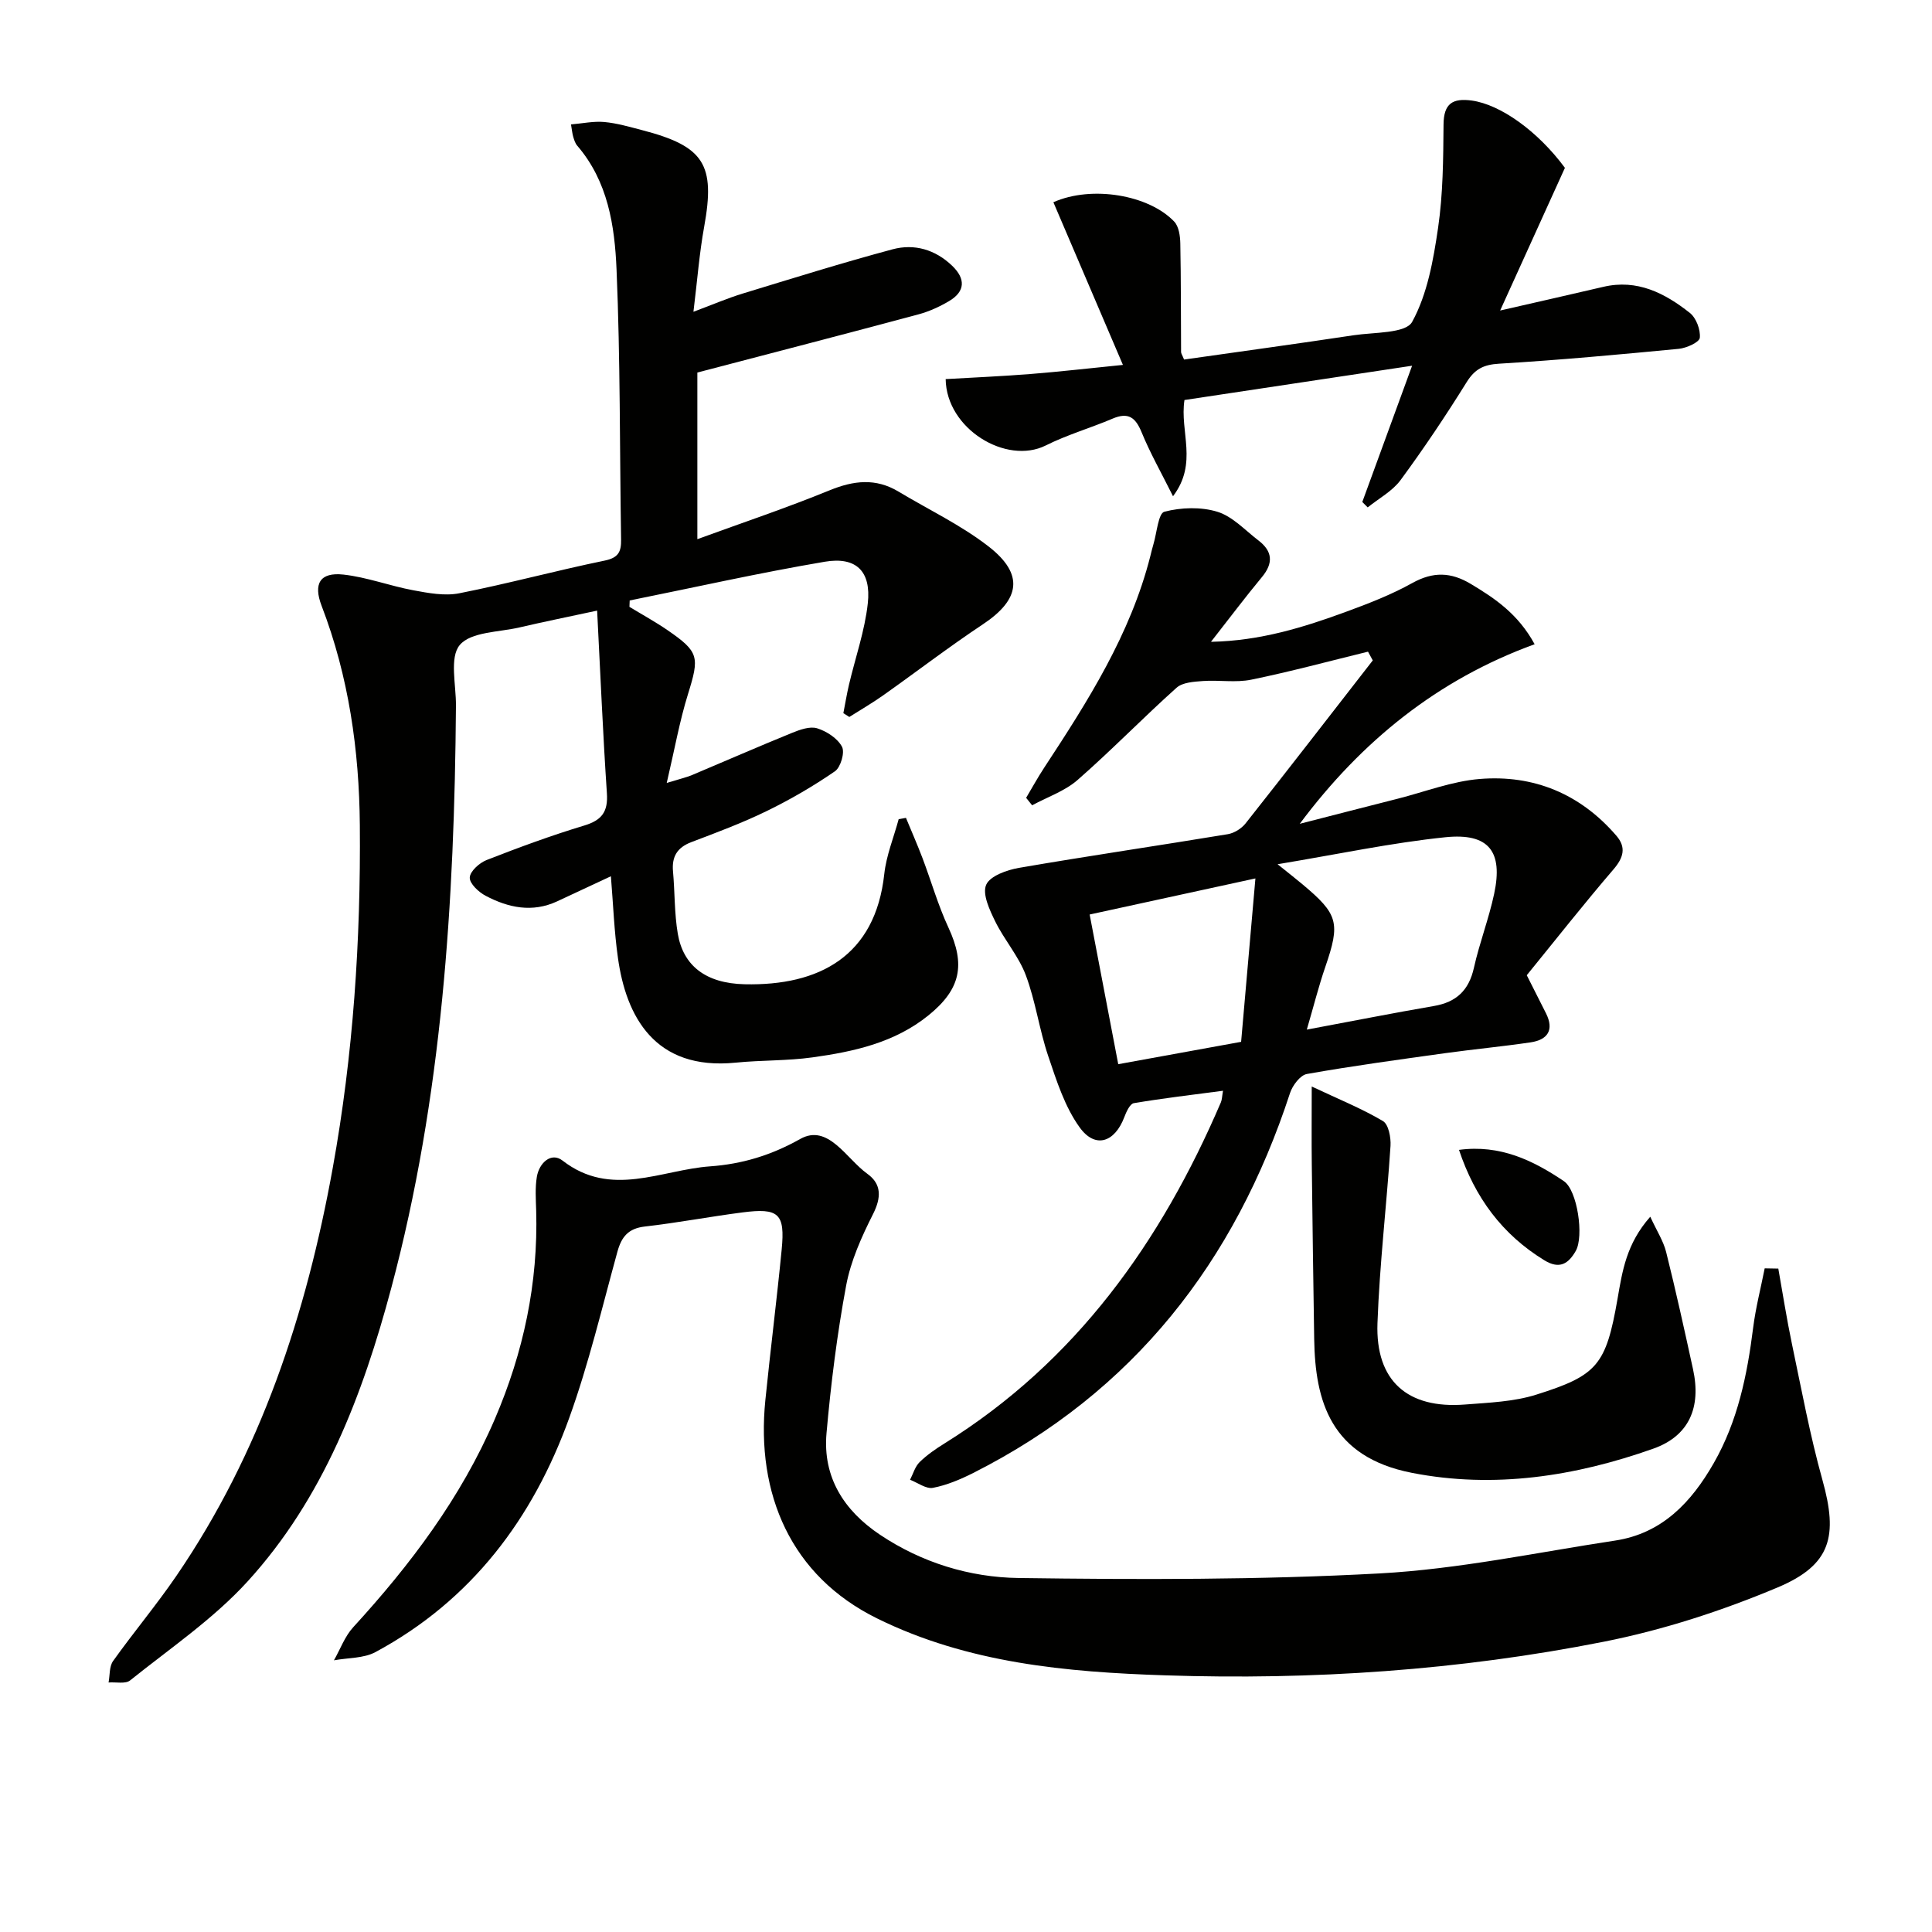
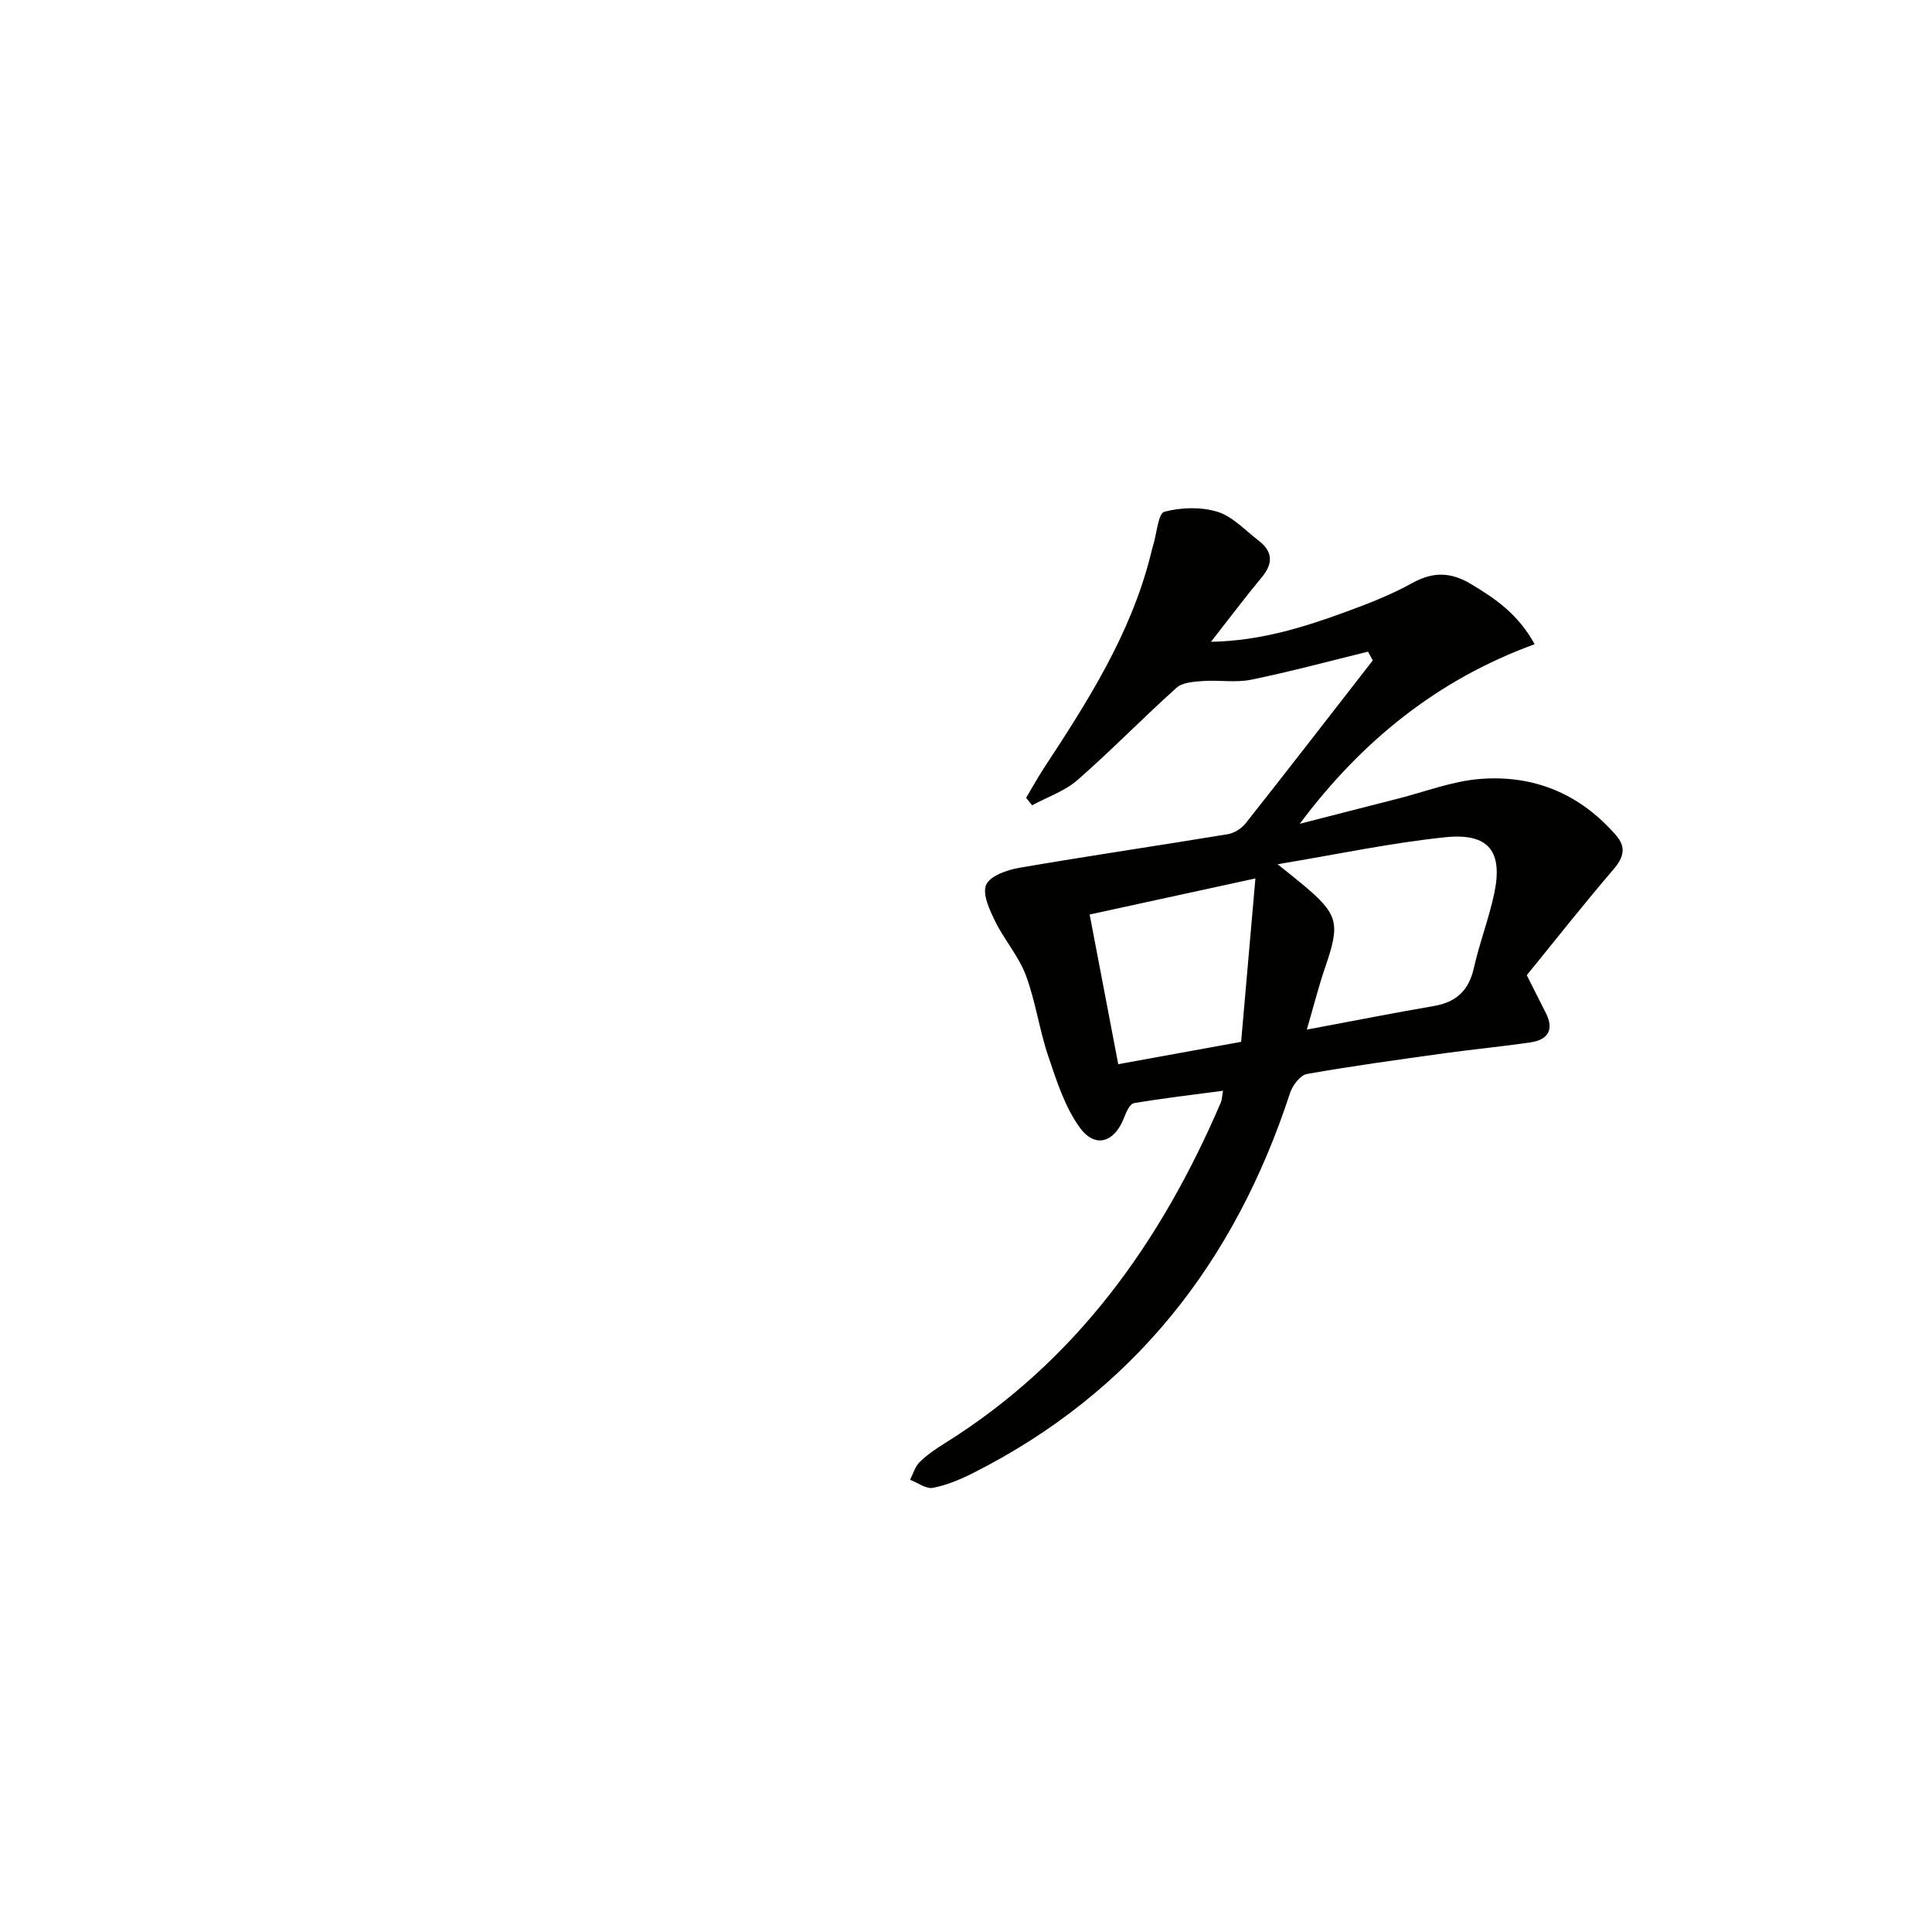
<svg xmlns="http://www.w3.org/2000/svg" enable-background="new 0 0 400 400" viewBox="0 0 400 400">
  <g fill="#010100">
-     <path d="m126.48 181.42c-3.94 1.84-7.53 3.53-11.14 5.2-5.14 2.38-10.1 1.32-14.8-1.16-1.45-.76-3.34-2.54-3.28-3.78.05-1.28 2-3.04 3.49-3.62 6.65-2.6 13.37-5.08 20.2-7.14 3.68-1.11 4.96-2.87 4.7-6.69-.82-12.22-1.33-24.46-2.02-37.81-6.18 1.33-11.14 2.33-16.06 3.48-4.29 1-10.07.9-12.38 3.64-2.17 2.58-.75 8.26-.79 12.57-.31 40.65-2.84 81.06-13.39 120.55-5.92 22.17-14.05 43.54-29.75 60.76-7.08 7.77-16.05 13.85-24.32 20.49-.97.78-2.95.31-4.46.43.28-1.5.13-3.31.93-4.44 4.25-5.96 8.97-11.58 13.1-17.62 17.49-25.57 26.92-54.27 32.38-84.46 4.25-23.47 5.81-47.18 5.61-70.99-.13-15.51-2.3-30.77-7.91-45.39-1.77-4.6-.34-7.01 4.51-6.48 4.88.54 9.61 2.35 14.47 3.25 3.12.58 6.5 1.22 9.53.62 10.08-1.99 20.01-4.69 30.07-6.76 2.83-.58 3.46-1.79 3.42-4.33-.3-18.64-.15-37.3-.94-55.92-.38-9.06-1.77-18.27-8.15-25.67-.41-.48-.62-1.17-.81-1.79-.19-.61-.24-1.26-.47-2.6 2.45-.21 4.7-.7 6.89-.5 2.62.24 5.21 1 7.78 1.67 12.93 3.35 15.24 7.12 12.9 20.02-1 5.5-1.42 11.1-2.22 17.6 4.1-1.53 7.12-2.84 10.25-3.79 10.29-3.14 20.57-6.35 30.96-9.14 4.52-1.22 8.87.05 12.36 3.41 2.78 2.67 2.75 5.3-.66 7.32-1.98 1.17-4.16 2.16-6.37 2.75-15.02 4.03-30.07 7.93-45.73 12.03v34.5c9.45-3.45 18.54-6.5 27.39-10.12 4.99-2.04 9.55-2.56 14.26.27 6.25 3.76 12.95 6.93 18.67 11.38 7.38 5.74 6.51 10.97-1.18 16.08-7.06 4.69-13.8 9.87-20.72 14.76-2.25 1.59-4.64 2.97-6.96 4.44-.41-.26-.82-.53-1.23-.79.38-1.95.7-3.91 1.15-5.84 1.32-5.64 3.29-11.2 3.91-16.91.72-6.62-2.4-9.7-8.9-8.6-13.53 2.29-26.94 5.31-40.4 8.02-.02.44-.03.88-.05 1.32 2.63 1.6 5.33 3.08 7.87 4.82 6.57 4.51 6.64 5.56 4.25 13.25-1.74 5.59-2.76 11.4-4.4 18.39 2.9-.89 4.11-1.16 5.23-1.63 6.89-2.9 13.74-5.9 20.67-8.72 1.65-.67 3.73-1.43 5.25-.96 1.98.62 4.22 2.08 5.14 3.82.62 1.17-.28 4.26-1.47 5.08-4.46 3.07-9.2 5.83-14.08 8.21-5.06 2.47-10.37 4.45-15.64 6.45-2.95 1.12-4.08 3.02-3.8 6.08.39 4.3.27 8.66.99 12.89 1.12 6.59 5.75 10.28 13.85 10.46 15.41.35 27.05-5.81 28.9-22.83.42-3.84 1.96-7.57 2.98-11.35.5-.09 1.01-.18 1.51-.27 1.14 2.77 2.35 5.51 3.41 8.3 1.82 4.8 3.23 9.79 5.39 14.43 3.54 7.64 2.57 12.72-4.12 18.14-7.01 5.68-15.46 7.53-24.04 8.72-5.25.73-10.62.56-15.9 1.09-16.88 1.69-22.69-9.75-24.36-21.6-.79-5.52-.99-11.15-1.47-16.99z" />
-     <path d="m368.18 262.65c.93 5.21 1.74 10.45 2.83 15.64 1.98 9.41 3.73 18.89 6.31 28.14 3.23 11.59 1.84 17.56-9.3 22.24-11.54 4.85-23.7 8.8-35.97 11.23-29.94 5.93-60.35 7.97-90.83 6.96-20.42-.67-40.83-2.51-59.64-11.79-17.83-8.79-25.09-25.75-23.12-45.2 1.05-10.4 2.37-20.78 3.38-31.19.72-7.43-.6-8.64-8.14-7.66-6.75.87-13.44 2.15-20.2 2.92-3.41.39-4.82 2.12-5.67 5.21-3.17 11.51-5.93 23.19-9.97 34.4-7.51 20.84-20.23 37.78-40.11 48.49-2.46 1.33-5.72 1.17-8.61 1.71 1.31-2.3 2.24-4.94 3.98-6.84 11.87-12.96 22.33-26.83 29.33-43.11 5.93-13.81 8.99-28.13 8.56-43.18-.07-2.33-.24-4.71.14-6.98.48-2.88 2.97-5.17 5.31-3.36 10.06 7.81 20.4 1.92 30.57 1.2 6.55-.47 12.57-2.25 18.65-5.67 5.77-3.24 9.54 4.09 13.89 7.21 2.97 2.13 2.91 4.92 1.18 8.35-2.37 4.7-4.62 9.7-5.57 14.82-1.88 10.09-3.15 20.31-4.06 30.54-.81 9.13 3.63 16.03 11.06 21.01 8.66 5.8 18.58 8.83 28.7 8.97 24.92.34 49.9.4 74.77-.95 16.32-.89 32.52-4.34 48.74-6.8 9.75-1.48 15.79-7.94 20.42-16.03 4.97-8.68 6.93-18.23 8.16-28.03.52-4.13 1.58-8.2 2.39-12.3.94.02 1.88.03 2.82.05z" />
    <path d="m250.72 132.88c10.24-.2 19.19-3 28-6.23 4.67-1.71 9.37-3.54 13.7-5.95 4.29-2.38 7.99-2.27 12.1.2 5.04 3.02 9.79 6.22 13.21 12.48-20.09 7.31-35.85 20.07-48.63 37.18 6.78-1.74 13.55-3.49 20.34-5.21 5.62-1.43 11.19-3.6 16.9-4.07 11.21-.92 20.85 3.09 28.3 11.73 2.09 2.42 1.51 4.54-.59 6.99-6.17 7.19-12.03 14.64-17.95 21.91 1.46 2.9 2.73 5.38 3.98 7.88 1.74 3.48.34 5.49-3.19 6.02-5.91.87-11.86 1.43-17.78 2.25-9.53 1.33-19.07 2.62-28.54 4.3-1.38.25-2.98 2.38-3.49 3.96-11.42 34.95-32.4 61.88-65.58 78.64-2.64 1.33-5.47 2.53-8.34 3.08-1.42.27-3.15-1.06-4.74-1.67.64-1.24 1.03-2.73 1.98-3.66 1.52-1.49 3.34-2.74 5.16-3.87 27.21-16.95 44.8-41.67 57.21-70.61.24-.57.24-1.25.44-2.4-6.36.84-12.44 1.55-18.47 2.57-.8.14-1.55 1.79-1.96 2.88-1.98 5.24-6.01 6.6-9.23 2.16-3.09-4.27-4.8-9.67-6.52-14.77-1.86-5.49-2.62-11.36-4.65-16.77-1.48-3.94-4.45-7.3-6.33-11.13-1.16-2.37-2.7-5.64-1.88-7.57.78-1.84 4.31-3.09 6.81-3.52 14.38-2.48 28.82-4.59 43.22-6.97 1.33-.22 2.85-1.17 3.69-2.24 8.85-11.19 17.57-22.48 26.33-33.74-.33-.6-.66-1.21-.99-1.81-8.05 1.97-16.06 4.14-24.17 5.8-3.22.66-6.68.04-10.01.28-1.87.14-4.22.27-5.47 1.4-6.94 6.22-13.45 12.93-20.46 19.07-2.65 2.32-6.26 3.54-9.43 5.26-.41-.52-.83-1.03-1.24-1.55 1.23-2.06 2.38-4.17 3.7-6.18 9.05-13.78 17.9-27.65 22.02-43.89.2-.8.39-1.62.63-2.41.71-2.36 1.01-6.42 2.27-6.75 3.47-.91 7.59-1.04 10.99.01 3.14.97 5.72 3.82 8.48 5.93 2.92 2.23 3.15 4.68.72 7.6-3.47 4.18-6.72 8.52-10.54 13.39zm13.79 46.05c2.57 2.06 3.85 3.07 5.11 4.12 7.48 6.24 7.91 8.01 4.76 17.17-1.37 3.98-2.39 8.07-3.82 12.95 9.49-1.77 17.89-3.44 26.33-4.89 4.66-.8 7.23-3.26 8.27-7.91 1.15-5.16 3.09-10.15 4.19-15.32 1.87-8.75-1.09-12.63-10.09-11.71-11.17 1.15-22.21 3.51-34.75 5.59zm-38.91 10.41c2.02 10.57 3.93 20.56 5.92 30.99 8.8-1.6 17.02-3.1 25.44-4.63 1-11.47 1.95-22.29 2.96-33.83-11.87 2.59-22.68 4.94-34.32 7.47z" />
-     <path d="m324 34.75c-4.5 9.9-8.79 19.36-13.41 29.54 7.53-1.73 14.44-3.28 21.35-4.9 7.02-1.65 12.73 1.29 17.92 5.39 1.32 1.04 2.23 3.48 2.07 5.15-.09.93-2.75 2.13-4.34 2.29-12.4 1.19-24.8 2.33-37.23 3.08-3.22.19-5.03 1.12-6.73 3.86-4.3 6.91-8.84 13.69-13.66 20.24-1.7 2.3-4.5 3.79-6.8 5.65-.37-.37-.75-.74-1.12-1.12 3.29-9 6.58-18.01 10.31-28.21-16.72 2.52-32.01 4.82-47.13 7.1-1.01 6.59 2.85 13.03-2.37 19.92-2.42-4.85-4.74-8.94-6.51-13.26-1.27-3.09-2.77-4.18-5.99-2.81-4.58 1.95-9.42 3.34-13.85 5.56-8.15 4.07-20.58-3.41-20.72-13.74 5.83-.34 11.74-.59 17.62-1.06 5.95-.47 11.88-1.16 19.08-1.88-4.94-11.54-9.68-22.64-14.4-33.68 7.96-3.54 19.78-1.52 25.03 4.02.95 1.01 1.22 2.97 1.25 4.5.15 7.5.11 15 .16 22.49 0 .3.23.6.62 1.56 11.59-1.65 23.36-3.26 35.11-5.03 4.23-.64 10.78-.35 12.11-2.77 3.16-5.76 4.39-12.8 5.37-19.47 1.03-7.04 1.07-14.25 1.13-21.38.03-4.37 1.88-5.51 5.86-4.97 5.89.82 13.61 6.27 19.27 13.93z" />
-     <path d="m341.67 251.91c1.35 2.94 2.72 5.03 3.29 7.32 2.01 8.04 3.79 16.14 5.56 24.24 1.74 7.95-.83 13.84-8.22 16.46-16.19 5.74-32.99 8.33-49.97 5.01-16.84-3.29-20.04-14.84-20.24-27.67-.19-12.11-.36-24.21-.5-36.32-.06-4.75-.01-9.49-.01-16 5.82 2.74 10.48 4.62 14.75 7.16 1.16.69 1.67 3.42 1.56 5.15-.8 12.24-2.26 24.45-2.7 36.69-.43 11.94 6.21 17.78 18.14 16.84 4.94-.39 10.07-.57 14.73-2.04 12.65-3.98 14.44-6.1 16.83-19.82 1-5.77 1.82-11.41 6.78-17.02z" />
-     <path d="m302.07 238.07c8.49-1.14 15.32 2.16 21.72 6.48 2.8 1.89 4.18 11.44 2.45 14.45-1.5 2.62-3.33 3.86-6.48 1.94-8.76-5.36-14.39-13-17.69-22.87z" />
  </g>
</svg>